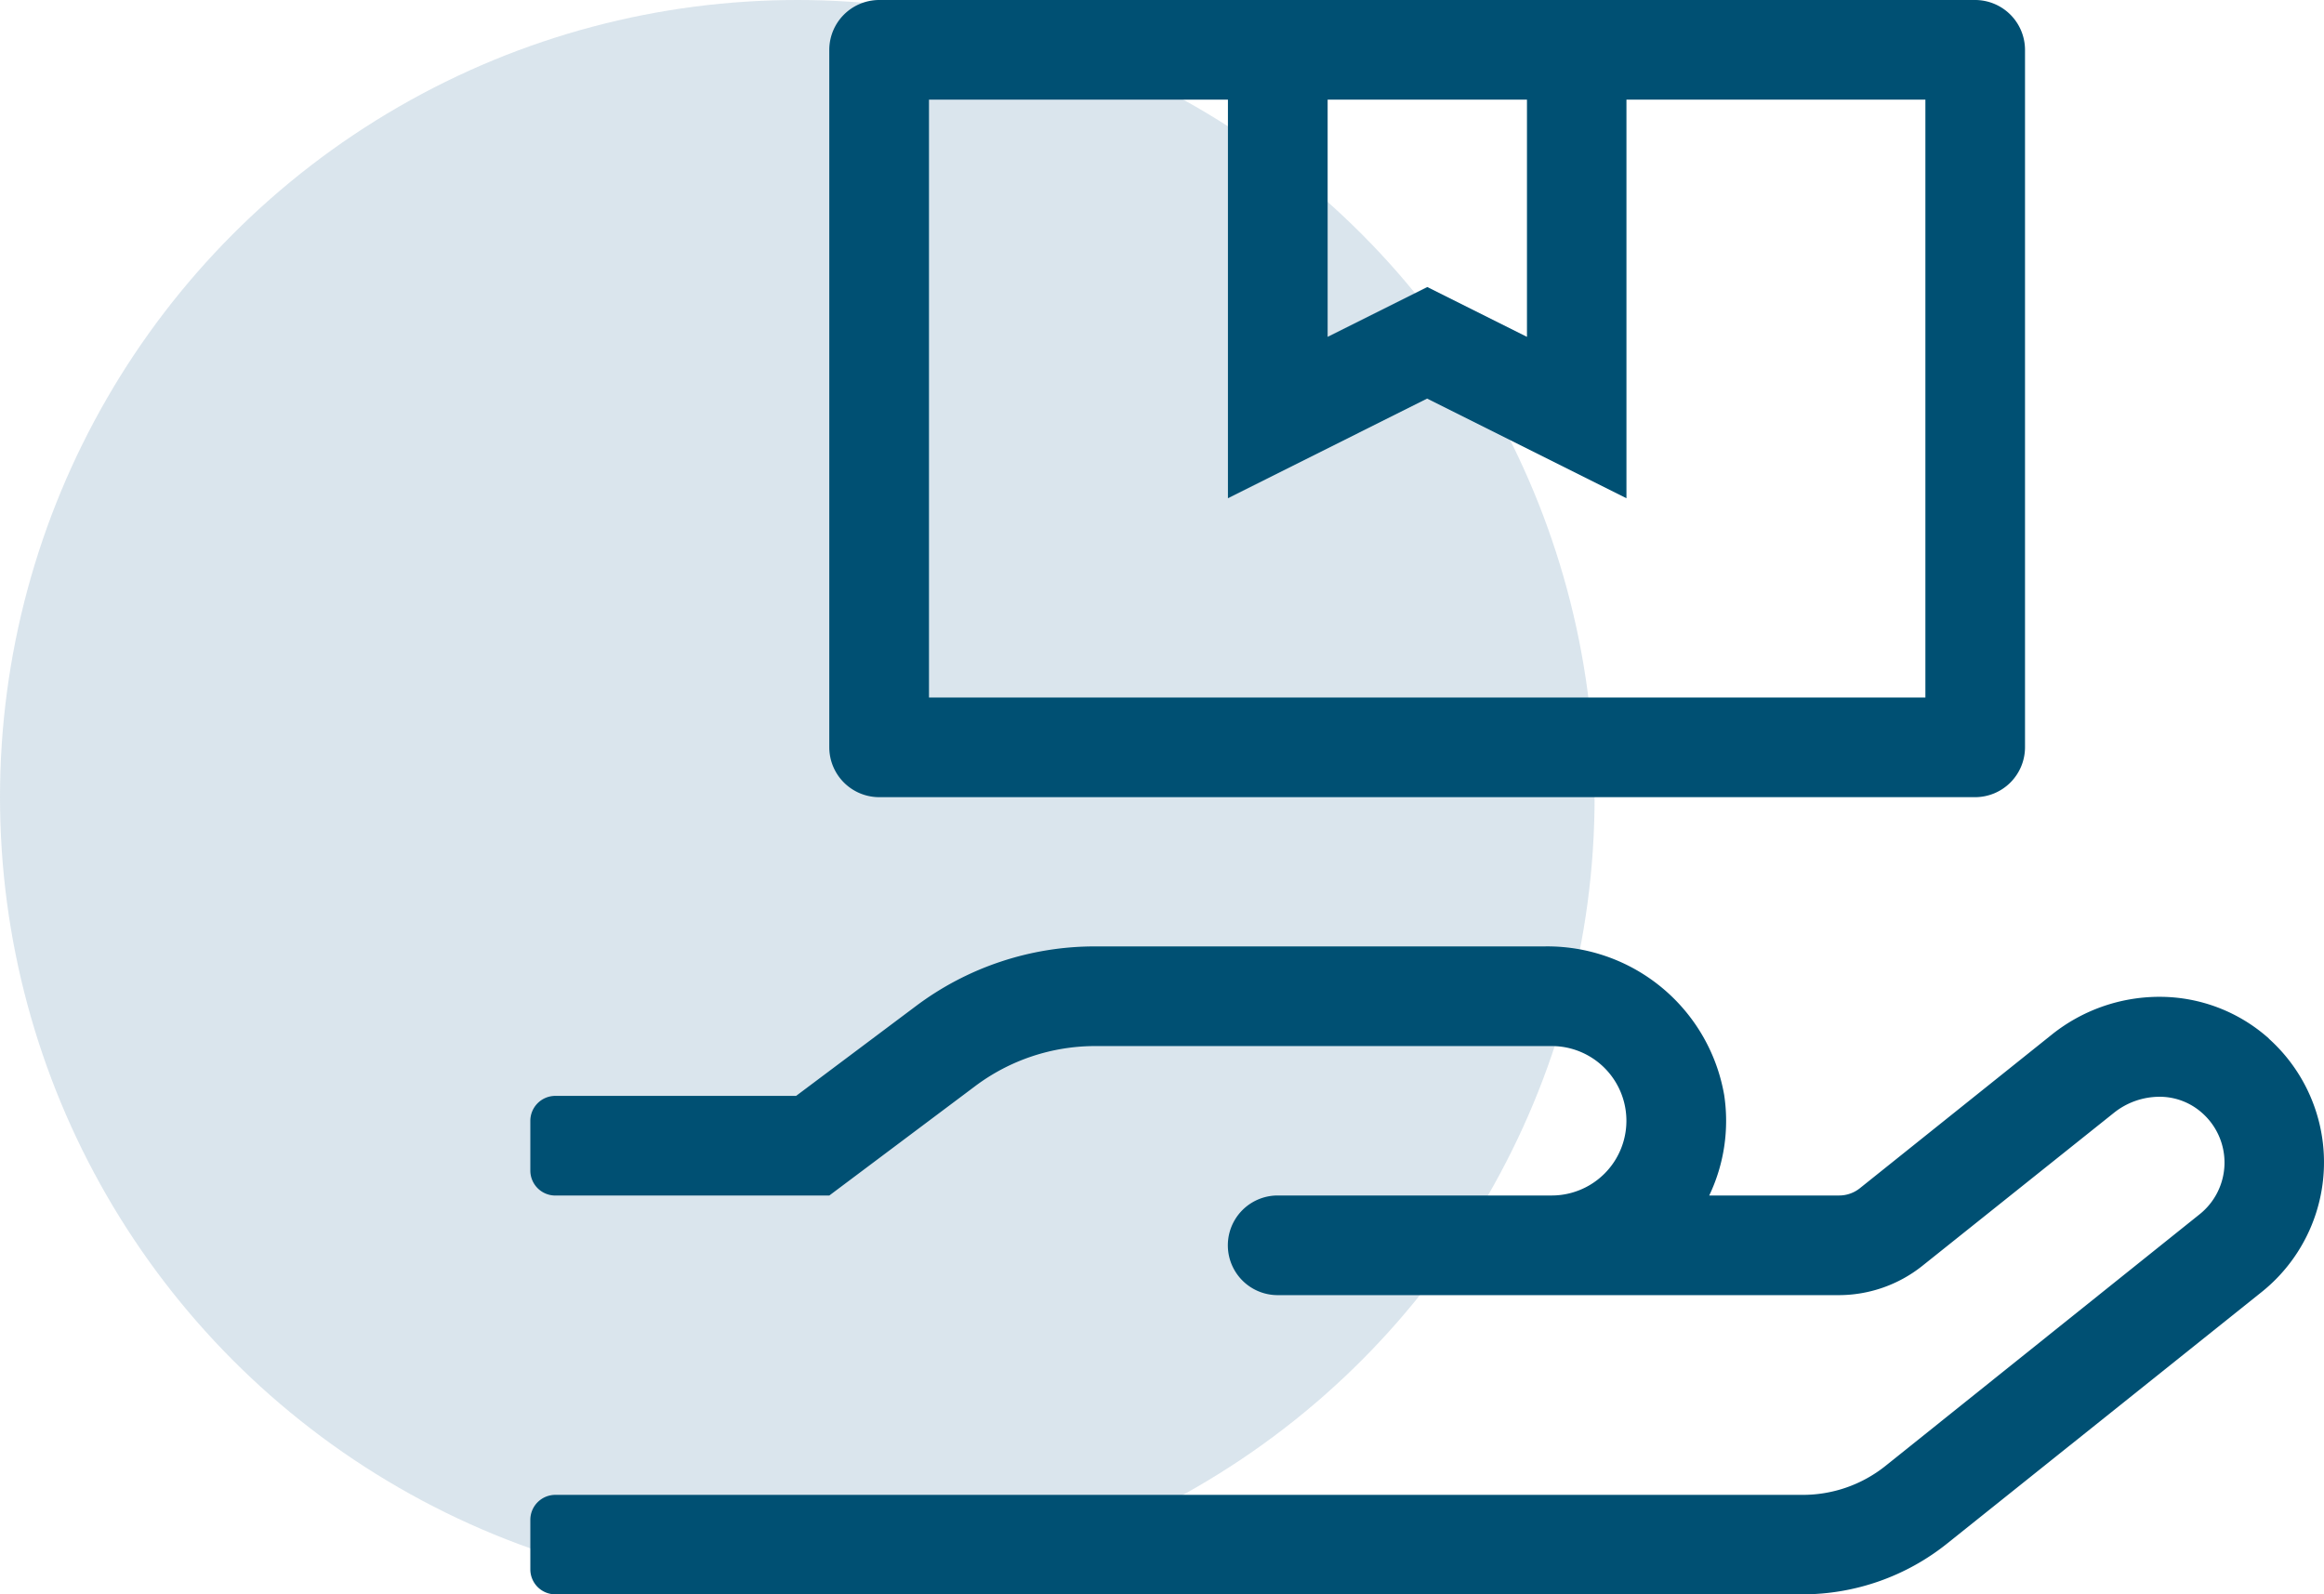
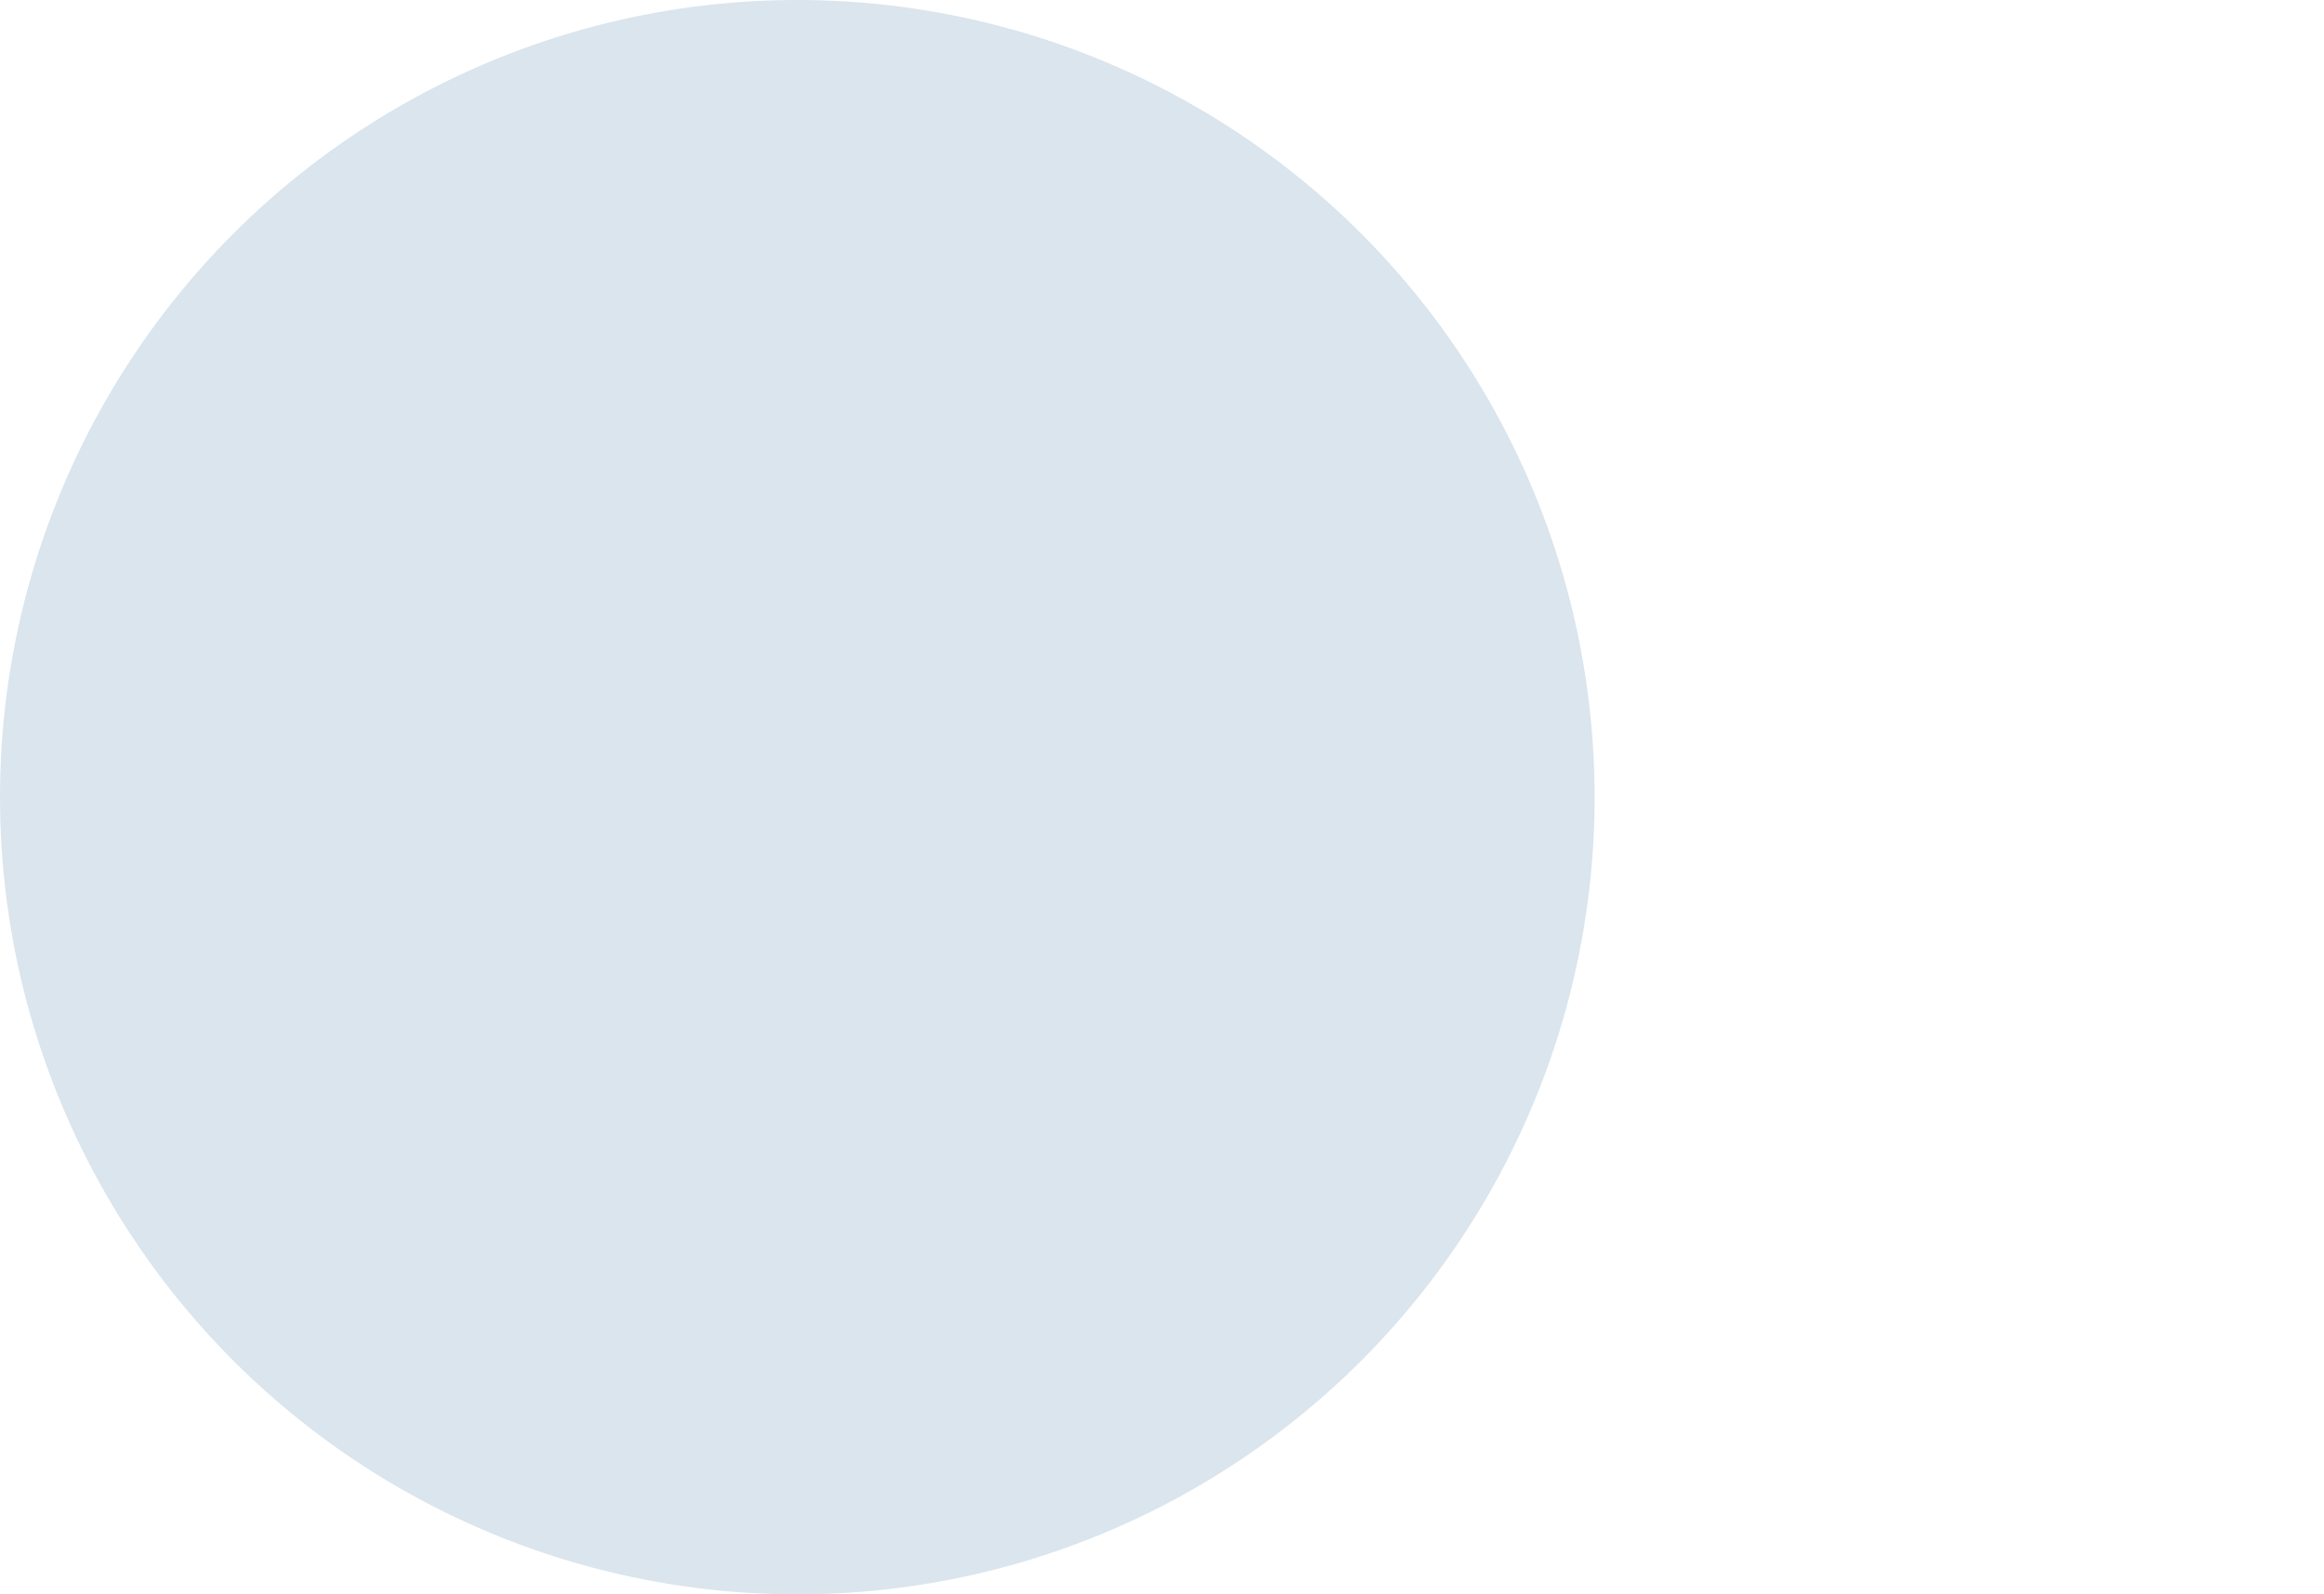
<svg xmlns="http://www.w3.org/2000/svg" id="icon_provedores" width="52.467" height="36" viewBox="0 0 52.467 36">
  <circle id="Elipse_15" data-name="Elipse 15" cx="18" cy="18" r="18" fill="#4981a7" opacity="0.2" />
-   <path id="hand-holding-box-light" d="M7.873,18H32.619a1.128,1.128,0,0,0,1.125-1.125V1.125A1.128,1.128,0,0,0,32.619,0H7.873A1.128,1.128,0,0,0,6.749,1.125V16.872A1.128,1.128,0,0,0,7.873,18ZM18,2.25h4.5V7.606l-2.25-1.125L18,7.606Zm-9,0h6.749v9L20.246,9l4.5,2.25v-9h6.749v13.5H9Zm30.25,21.2a3.7,3.7,0,0,0-2.475-.942,3.888,3.888,0,0,0-2.432.858l-4.33,3.466a.75.75,0,0,1-.471.162H26.615a3.913,3.913,0,0,0,.337-2.271,4.051,4.051,0,0,0-4.063-3.353H12.745A6.725,6.725,0,0,0,8.7,22.721L6,24.745H.562A.564.564,0,0,0,0,25.308v1.125a.564.564,0,0,0,.562.562H6.749l3.3-2.475a4.514,4.514,0,0,1,2.7-.9H23.058a1.687,1.687,0,0,1,0,3.374H16.872a1.125,1.125,0,0,0,0,2.25H29.54a3.03,3.03,0,0,0,1.877-.654l4.33-3.459a1.652,1.652,0,0,1,1.026-.366,1.439,1.439,0,0,1,.97.366,1.494,1.494,0,0,1-.063,2.292L30.594,33.1a2.989,2.989,0,0,1-1.877.654H.562A.564.564,0,0,0,0,34.313v1.125A.564.564,0,0,0,.562,36H28.717a5.227,5.227,0,0,0,3.276-1.153l7.093-5.673a3.752,3.752,0,0,0,.162-5.722Z" transform="translate(11.973)" fill="#005073" />
</svg>